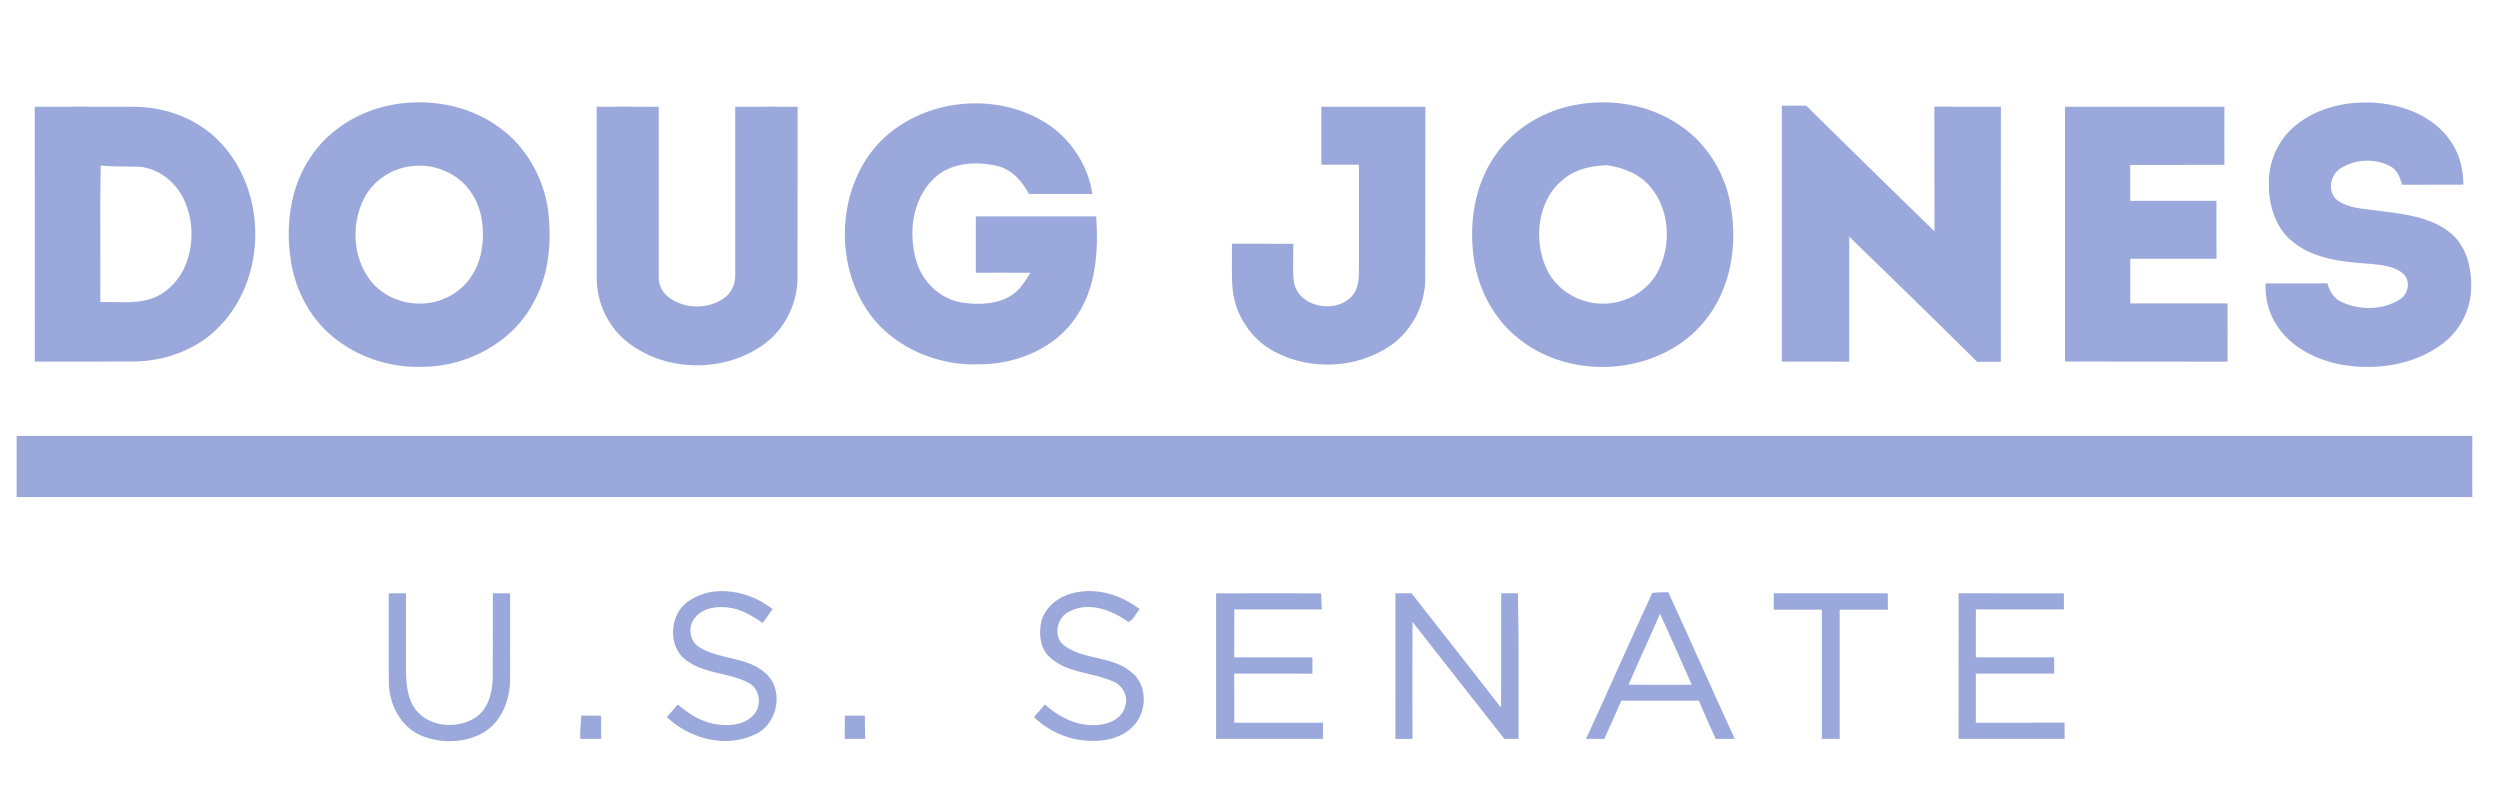
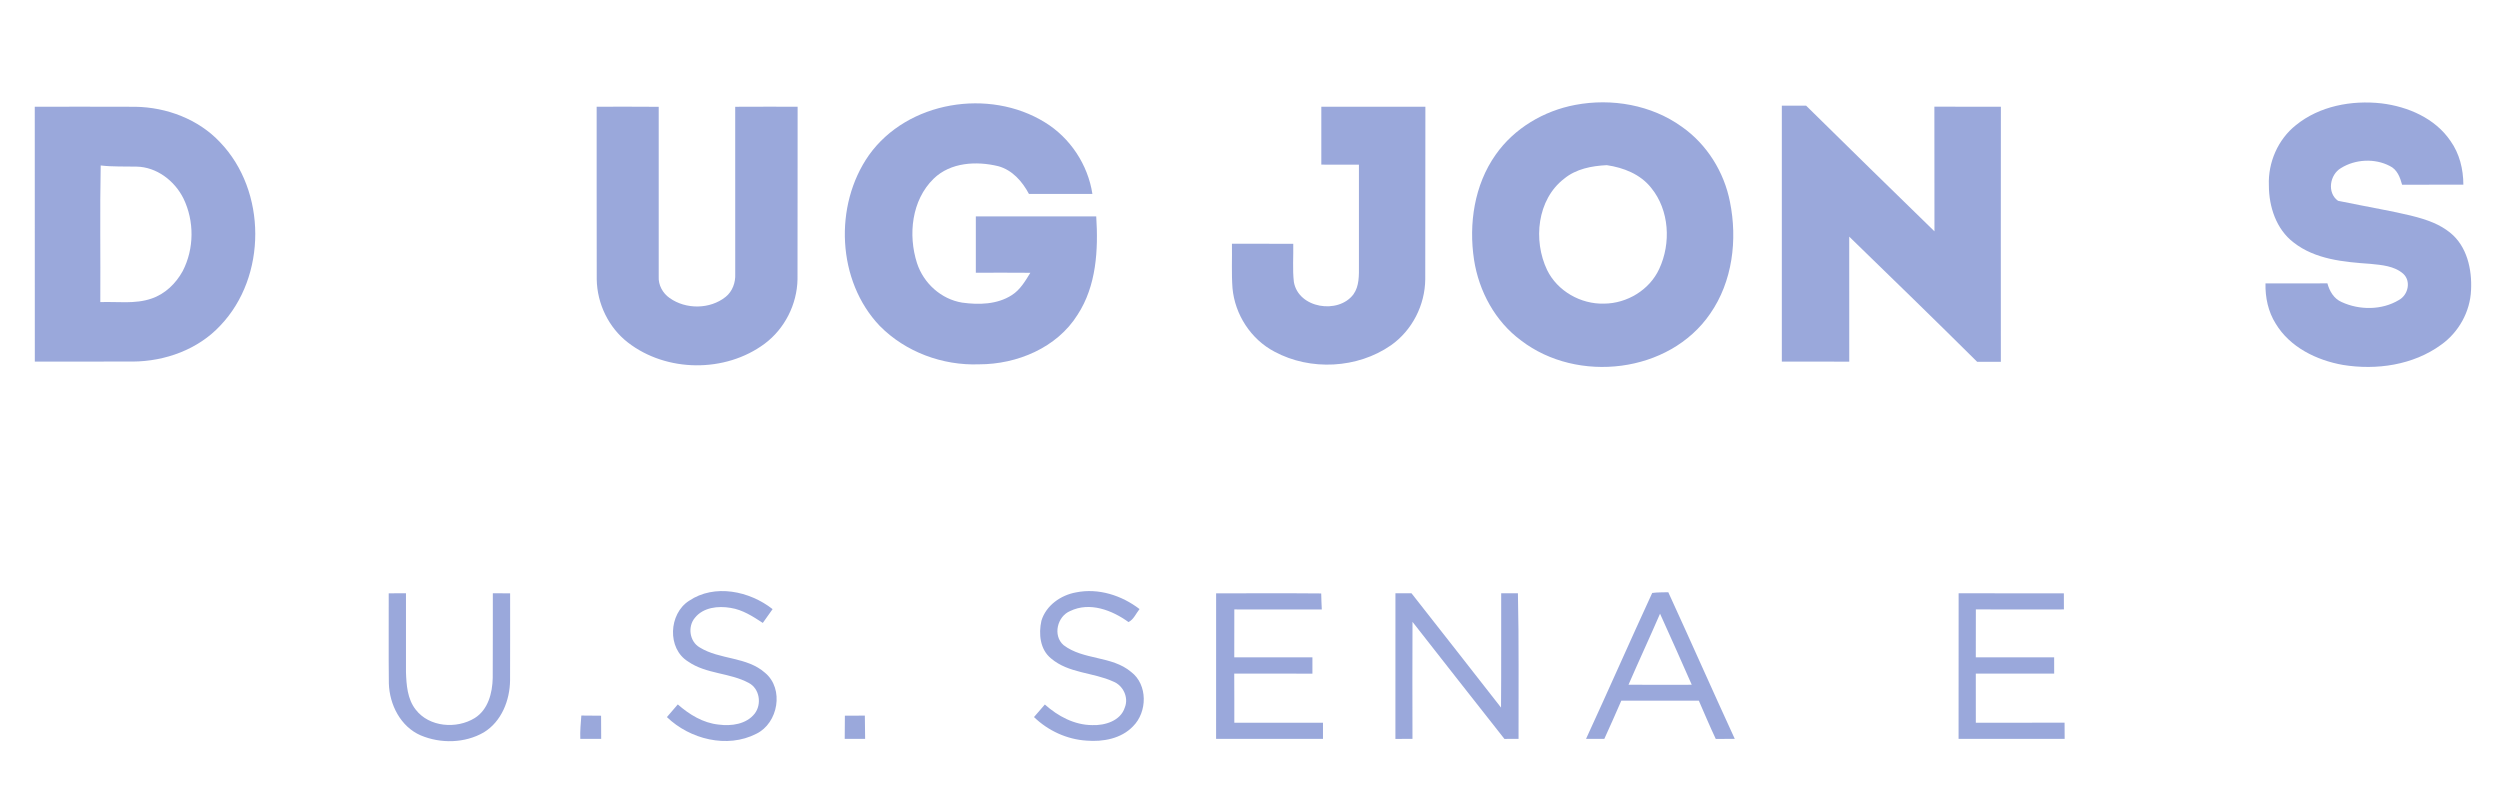
<svg xmlns="http://www.w3.org/2000/svg" width="904pt" height="292pt" viewBox="0 0 904 292" version="1.1">
  <g id="#9aa8dbff">
-     <path fill="#9aa8db" opacity="1.00" d=" M 141.64 37.93 C 155.07 35.37 169.73 38.03 180.80 46.26 C 190.30 53.18 196.42 64.14 198.15 75.69 C 199.49 86.75 198.75 98.48 193.41 108.47 C 186.02 123.42 169.43 132.50 153.01 132.63 C 140.32 133.16 127.37 128.59 118.14 119.79 C 111.03 113.00 106.53 103.71 105.13 94.00 C 103.20 81.27 105.01 67.46 112.39 56.66 C 119.02 46.72 129.98 40.12 141.64 37.93 M 149.42 60.02 C 142.02 60.64 135.01 65.10 131.64 71.76 C 126.54 81.74 127.66 95.18 135.64 103.37 C 142.31 109.97 153.17 111.68 161.60 107.57 C 168.21 104.60 172.78 98.07 174.05 91.01 C 175.54 82.90 174.35 73.66 168.62 67.37 C 163.90 61.99 156.48 59.30 149.42 60.02 Z" />
    <path fill="#9aa8db" opacity="1.00" d=" M 569.62 37.93 C 582.81 35.43 597.18 37.93 608.16 45.84 C 617.21 52.18 623.44 62.18 625.55 72.99 C 628.32 86.67 626.49 101.84 618.38 113.46 C 603.60 135.00 570.41 138.76 550.04 123.13 C 540.67 116.24 534.76 105.32 533.01 93.92 C 531.04 80.90 533.13 66.85 540.83 55.94 C 547.52 46.39 558.24 40.06 569.62 37.93 M 565.59 64.62 C 555.79 72.16 554.33 86.94 559.42 97.61 C 563.14 105.26 571.62 110.05 580.06 109.79 C 588.34 109.74 596.50 104.83 599.98 97.22 C 604.30 87.96 603.66 75.98 597.06 67.92 C 593.16 62.98 587.07 60.61 581.01 59.72 C 575.56 59.99 569.91 61.06 565.59 64.62 Z" />
-     <path fill="#9aa8db" opacity="1.00" d=" M 830.18 45.27 C 838.73 38.32 850.35 36.18 861.10 37.37 C 870.69 38.53 880.53 42.75 886.10 50.97 C 889.37 55.55 890.74 61.20 890.75 66.77 C 883.37 66.82 875.98 66.75 868.60 66.81 C 867.89 64.14 866.81 61.26 864.13 60.01 C 858.72 57.19 851.68 57.55 846.51 60.77 C 842.43 63.13 841.37 69.72 845.43 72.61 C 849.63 75.44 854.92 75.46 859.76 76.16 C 868.76 77.37 878.58 78.22 885.94 84.11 C 892.07 89.01 893.92 97.40 893.53 104.90 C 893.22 112.72 889.05 120.18 882.68 124.69 C 872.57 132.04 859.35 133.92 847.21 131.96 C 837.68 130.27 828.03 125.57 822.90 117.04 C 820.16 112.70 819.09 107.56 819.20 102.47 C 826.66 102.47 834.12 102.51 841.59 102.46 C 842.35 105.28 843.91 107.99 846.72 109.21 C 853.17 112.20 861.29 112.20 867.45 108.48 C 870.79 106.66 871.94 101.66 869.00 98.98 C 865.77 96.15 861.22 95.82 857.14 95.41 C 847.56 94.74 837.20 93.83 829.37 87.68 C 823.07 82.89 820.42 74.70 820.43 67.03 C 820.08 58.79 823.70 50.42 830.18 45.27 Z" />
+     <path fill="#9aa8db" opacity="1.00" d=" M 830.18 45.27 C 838.73 38.32 850.35 36.18 861.10 37.37 C 870.69 38.53 880.53 42.75 886.10 50.97 C 889.37 55.55 890.74 61.20 890.75 66.77 C 883.37 66.82 875.98 66.75 868.60 66.81 C 867.89 64.14 866.81 61.26 864.13 60.01 C 858.72 57.19 851.68 57.55 846.51 60.77 C 842.43 63.13 841.37 69.72 845.43 72.61 C 868.76 77.37 878.58 78.22 885.94 84.11 C 892.07 89.01 893.92 97.40 893.53 104.90 C 893.22 112.72 889.05 120.18 882.68 124.69 C 872.57 132.04 859.35 133.92 847.21 131.96 C 837.68 130.27 828.03 125.57 822.90 117.04 C 820.16 112.70 819.09 107.56 819.20 102.47 C 826.66 102.47 834.12 102.51 841.59 102.46 C 842.35 105.28 843.91 107.99 846.72 109.21 C 853.17 112.20 861.29 112.20 867.45 108.48 C 870.79 106.66 871.94 101.66 869.00 98.98 C 865.77 96.15 861.22 95.82 857.14 95.41 C 847.56 94.74 837.20 93.83 829.37 87.68 C 823.07 82.89 820.42 74.70 820.43 67.03 C 820.08 58.79 823.70 50.42 830.18 45.27 Z" />
    <path fill="#9aa8db" opacity="1.00" d=" M 314.20 56.11 C 328.13 36.55 357.70 31.80 377.82 44.23 C 386.96 49.81 393.41 59.55 395.01 70.13 C 387.36 70.14 379.71 70.14 372.07 70.13 C 369.68 65.63 366.07 61.49 361.00 60.10 C 353.12 58.18 343.71 58.66 337.60 64.62 C 329.63 72.38 328.31 84.94 331.59 95.15 C 333.96 102.43 340.32 108.20 347.93 109.43 C 353.93 110.26 360.57 110.12 365.83 106.74 C 368.89 104.83 370.73 101.62 372.58 98.64 C 366.01 98.58 359.44 98.61 352.86 98.62 C 352.86 91.83 352.86 85.04 352.86 78.24 C 367.37 78.26 381.89 78.26 396.40 78.24 C 397.17 90.35 396.48 103.36 389.64 113.83 C 382.18 125.77 367.73 131.76 354.02 131.74 C 340.84 132.24 327.39 127.27 318.10 117.83 C 302.64 101.61 301.47 74.26 314.20 56.11 Z" />
    <path fill="#9aa8db" opacity="1.00" d=" M 644.31 38.21 C 647.24 38.21 650.16 38.21 653.10 38.22 C 668.51 53.43 684.00 68.54 699.50 83.65 C 699.46 68.63 699.52 53.61 699.47 38.58 C 707.49 38.59 715.50 38.59 723.52 38.59 C 723.48 69.33 723.50 100.08 723.51 130.83 C 720.65 130.83 717.79 130.83 714.94 130.83 C 699.63 115.63 684.16 100.60 668.68 85.57 C 668.70 100.64 668.69 115.71 668.69 130.78 C 660.56 130.73 652.44 130.76 644.31 130.76 C 644.32 99.91 644.32 69.06 644.31 38.21 Z" />
    <path fill="#9aa8db" opacity="1.00" d=" M 12.57 38.59 C 24.70 38.60 36.82 38.55 48.94 38.61 C 60.28 38.79 71.74 43.09 79.58 51.44 C 96.50 69.08 96.56 100.00 79.69 117.70 C 71.64 126.37 59.68 130.68 48.00 130.74 C 36.19 130.77 24.39 130.75 12.59 130.75 C 12.59 100.03 12.61 69.31 12.57 38.59 M 36.41 59.83 C 36.09 76.30 36.37 92.77 36.27 109.24 C 42.43 109.00 48.81 110.03 54.77 107.97 C 59.68 106.33 63.61 102.51 66.07 98.02 C 70.24 89.95 70.31 79.94 66.34 71.77 C 63.17 65.39 56.65 60.36 49.35 60.25 C 45.04 60.14 40.71 60.35 36.41 59.83 Z" />
    <path fill="#9aa8db" opacity="1.00" d=" M 215.75 38.59 C 223.23 38.60 230.71 38.54 238.19 38.62 C 238.18 59.09 238.16 79.55 238.19 100.02 C 238.02 103.08 239.64 106.02 242.12 107.75 C 248.01 111.95 256.75 111.89 262.42 107.33 C 264.88 105.34 266.00 102.15 265.86 99.05 C 265.85 78.90 265.87 58.76 265.85 38.61 C 273.37 38.56 280.90 38.59 288.42 38.59 C 288.37 59.38 288.45 80.18 288.38 100.97 C 288.22 110.04 283.75 118.90 276.46 124.32 C 262.24 134.86 240.99 134.68 227.01 123.82 C 220.07 118.42 215.93 109.84 215.78 101.07 C 215.71 80.24 215.79 59.41 215.75 38.59 Z" />
    <path fill="#9aa8db" opacity="1.00" d=" M 477.79 38.59 C 490.33 38.58 502.87 38.59 515.42 38.59 C 515.35 59.38 515.45 80.18 515.37 100.98 C 515.29 110.33 510.64 119.46 502.97 124.86 C 490.84 133.28 473.85 134.15 460.87 127.17 C 452.34 122.71 446.53 113.74 445.67 104.19 C 445.28 98.85 445.56 93.49 445.47 88.14 C 452.86 88.14 460.25 88.14 467.64 88.15 C 467.74 92.76 467.33 97.40 467.87 101.98 C 469.52 111.48 483.91 113.75 489.40 106.44 C 491.55 103.43 491.40 99.55 491.39 96.02 C 491.36 83.86 491.36 71.70 491.39 59.55 C 486.86 59.53 482.32 59.54 477.79 59.53 C 477.80 52.55 477.80 45.57 477.79 38.59 Z" />
-     <path fill="#9aa8db" opacity="1.00" d=" M 746.71 38.60 C 765.92 38.58 785.14 38.57 804.36 38.60 C 804.32 45.60 804.32 52.60 804.36 59.60 C 793.00 59.67 781.64 59.61 770.28 59.63 C 770.32 63.96 770.32 68.30 770.28 72.63 C 780.68 72.64 791.08 72.64 801.48 72.63 C 801.45 79.60 801.45 86.58 801.49 93.55 C 791.09 93.56 780.70 93.55 770.31 93.55 C 770.31 98.94 770.31 104.32 770.31 109.71 C 782.04 109.69 793.77 109.71 805.50 109.70 C 805.49 116.73 805.50 123.75 805.49 130.78 C 785.90 130.71 766.31 130.80 746.72 130.73 C 746.72 100.02 746.74 69.31 746.71 38.60 Z" />
-     <path fill="#9aa8db" opacity="1.00" d=" M 6.01 157.64 C 302.00 157.63 598.00 157.63 893.99 157.64 C 893.95 165.01 893.96 172.38 893.99 179.74 C 598.00 179.76 302.00 179.76 6.01 179.74 C 6.04 172.38 6.04 165.01 6.01 157.64 Z" />
    <path fill="#9aa8db" opacity="1.00" d=" M 249.16 217.25 C 258.39 211.02 271.04 213.71 279.37 220.26 C 278.18 221.91 276.99 223.57 275.83 225.25 C 272.24 222.90 268.51 220.47 264.18 219.81 C 259.68 219.03 254.27 219.61 251.25 223.43 C 248.59 226.61 249.34 231.99 253.00 234.10 C 260.30 238.62 270.06 237.40 276.68 243.32 C 283.60 249.10 281.42 261.49 273.49 265.33 C 262.95 270.75 249.44 267.29 241.15 259.30 C 242.46 257.77 243.78 256.25 245.09 254.72 C 249.27 258.38 254.24 261.45 259.88 262.01 C 264.46 262.62 269.89 261.90 272.91 258.03 C 275.53 254.60 274.69 248.97 270.72 246.93 C 263.84 243.22 255.34 243.76 248.80 239.20 C 241.17 234.50 241.81 221.93 249.16 217.25 Z" />
    <path fill="#9aa8db" opacity="1.00" d=" M 389.09 214.21 C 397.19 212.57 405.62 215.29 412.06 220.24 C 410.78 221.82 409.94 224.01 408.07 224.94 C 402.14 220.65 394.05 217.52 386.97 220.95 C 382.30 222.88 380.62 229.80 384.56 233.26 C 391.72 238.75 402.00 237.07 409.00 242.96 C 415.08 247.56 414.92 257.48 409.68 262.66 C 405.41 267.11 398.83 268.30 392.91 267.81 C 385.80 267.37 379.00 264.23 373.89 259.29 C 375.20 257.78 376.51 256.27 377.82 254.75 C 382.55 258.97 388.47 262.17 394.95 262.20 C 399.52 262.38 405.22 260.67 406.73 255.83 C 408.22 252.21 406.12 247.82 402.52 246.43 C 395.26 243.11 386.43 243.49 380.10 238.12 C 376.06 234.89 375.52 229.21 376.57 224.48 C 378.23 218.94 383.56 215.20 389.09 214.21 Z" />
    <path fill="#9aa8db" opacity="1.00" d=" M 597.44 214.41 C 599.36 214.15 601.30 214.21 603.25 214.15 C 611.35 231.79 619.18 249.54 627.29 267.17 C 624.99 267.18 622.70 267.18 620.42 267.20 C 618.27 262.63 616.31 257.97 614.29 253.35 C 604.95 253.36 595.60 253.34 586.26 253.37 C 584.24 257.98 582.23 262.61 580.12 267.18 C 577.91 267.18 575.70 267.18 573.51 267.18 C 581.59 249.64 589.36 231.95 597.44 214.41 M 588.87 247.60 C 596.49 247.64 604.12 247.63 611.74 247.61 C 607.93 239.04 604.18 230.44 600.27 221.91 C 596.55 230.51 592.59 239.00 588.87 247.60 Z" />
    <path fill="#9aa8db" opacity="1.00" d=" M 140.56 214.54 C 142.64 214.53 144.72 214.53 146.80 214.53 C 146.82 224.03 146.79 233.53 146.80 243.03 C 146.96 247.70 147.31 252.77 150.32 256.60 C 155.19 262.95 165.11 263.69 171.66 259.65 C 176.53 256.61 178.05 250.55 178.17 245.16 C 178.26 234.95 178.16 224.74 178.21 214.52 C 180.29 214.53 182.37 214.54 184.46 214.55 C 184.44 225.04 184.50 235.54 184.44 246.04 C 184.35 253.27 181.34 260.91 174.97 264.81 C 168.14 268.78 159.34 268.96 152.13 265.91 C 144.84 262.76 140.83 254.79 140.61 247.12 C 140.48 236.26 140.60 225.40 140.56 214.54 Z" />
    <path fill="#9aa8db" opacity="1.00" d=" M 439.75 214.55 C 452.41 214.56 465.08 214.47 477.75 214.59 C 477.78 216.52 477.87 218.45 477.96 220.38 C 467.42 220.39 456.87 220.41 446.33 220.37 C 446.31 226.14 446.34 231.92 446.31 237.69 C 455.73 237.68 465.15 237.70 474.57 237.68 C 474.57 239.65 474.57 241.62 474.57 243.59 C 465.15 243.55 455.72 243.58 446.30 243.57 C 446.35 249.49 446.32 255.42 446.33 261.34 C 457.01 261.33 467.70 261.32 478.39 261.35 C 478.38 263.28 478.39 265.23 478.39 267.18 C 465.51 267.18 452.62 267.18 439.74 267.18 C 439.76 249.63 439.74 232.09 439.75 214.55 Z" />
    <path fill="#9aa8db" opacity="1.00" d=" M 504.59 214.52 C 506.52 214.53 508.46 214.53 510.40 214.53 C 521.18 228.32 532.04 242.04 542.77 255.86 C 542.89 242.08 542.79 228.31 542.83 214.53 C 544.84 214.53 546.86 214.53 548.88 214.53 C 549.28 232.07 549.05 249.62 549.11 267.17 C 547.40 267.17 545.70 267.18 544.00 267.19 C 532.91 253.09 521.80 239.00 510.76 224.86 C 510.69 238.97 510.73 253.07 510.75 267.18 C 508.69 267.18 506.63 267.18 504.58 267.19 C 504.60 249.63 504.57 232.08 504.59 214.52 Z" />
-     <path fill="#9aa8db" opacity="1.00" d=" M 641.36 220.46 C 641.37 218.48 641.39 216.50 641.41 214.52 C 655.14 214.55 668.87 214.55 682.61 214.52 C 682.61 216.50 682.63 218.48 682.66 220.46 C 676.84 220.45 671.03 220.46 665.22 220.45 C 665.23 236.03 665.22 251.60 665.23 267.18 C 663.07 267.18 660.93 267.18 658.79 267.18 C 658.80 251.60 658.78 236.02 658.79 220.45 C 652.98 220.46 647.17 220.45 641.36 220.46 Z" />
    <path fill="#9aa8db" opacity="1.00" d=" M 708.24 214.53 C 720.93 214.57 733.61 214.51 746.29 214.56 C 746.29 216.49 746.29 218.43 746.31 220.37 C 735.70 220.39 725.08 220.42 714.47 220.36 C 714.45 226.14 714.47 231.92 714.45 237.70 C 723.89 237.68 733.34 237.70 742.78 237.69 C 742.77 239.65 742.78 241.61 742.79 243.58 C 733.34 243.56 723.89 243.58 714.45 243.57 C 714.47 249.49 714.46 255.42 714.46 261.34 C 725.16 261.31 735.85 261.37 746.55 261.31 C 746.55 263.26 746.56 265.22 746.58 267.18 C 733.79 267.18 721.00 267.18 708.22 267.18 C 708.26 249.63 708.22 232.08 708.24 214.53 Z" />
    <path fill="#9aa8db" opacity="1.00" d=" M 210.21 258.74 C 212.59 258.77 214.97 258.78 217.35 258.80 C 217.38 261.59 217.38 264.38 217.39 267.18 C 214.87 267.18 212.36 267.18 209.84 267.17 C 209.72 264.35 210.00 261.54 210.21 258.74 Z" />
    <path fill="#9aa8db" opacity="1.00" d=" M 305.51 258.78 C 307.91 258.78 310.32 258.78 312.73 258.77 C 312.80 261.57 312.80 264.38 312.83 267.18 C 310.37 267.18 307.91 267.18 305.45 267.18 C 305.47 264.38 305.47 261.58 305.51 258.78 Z" />
  </g>
</svg>